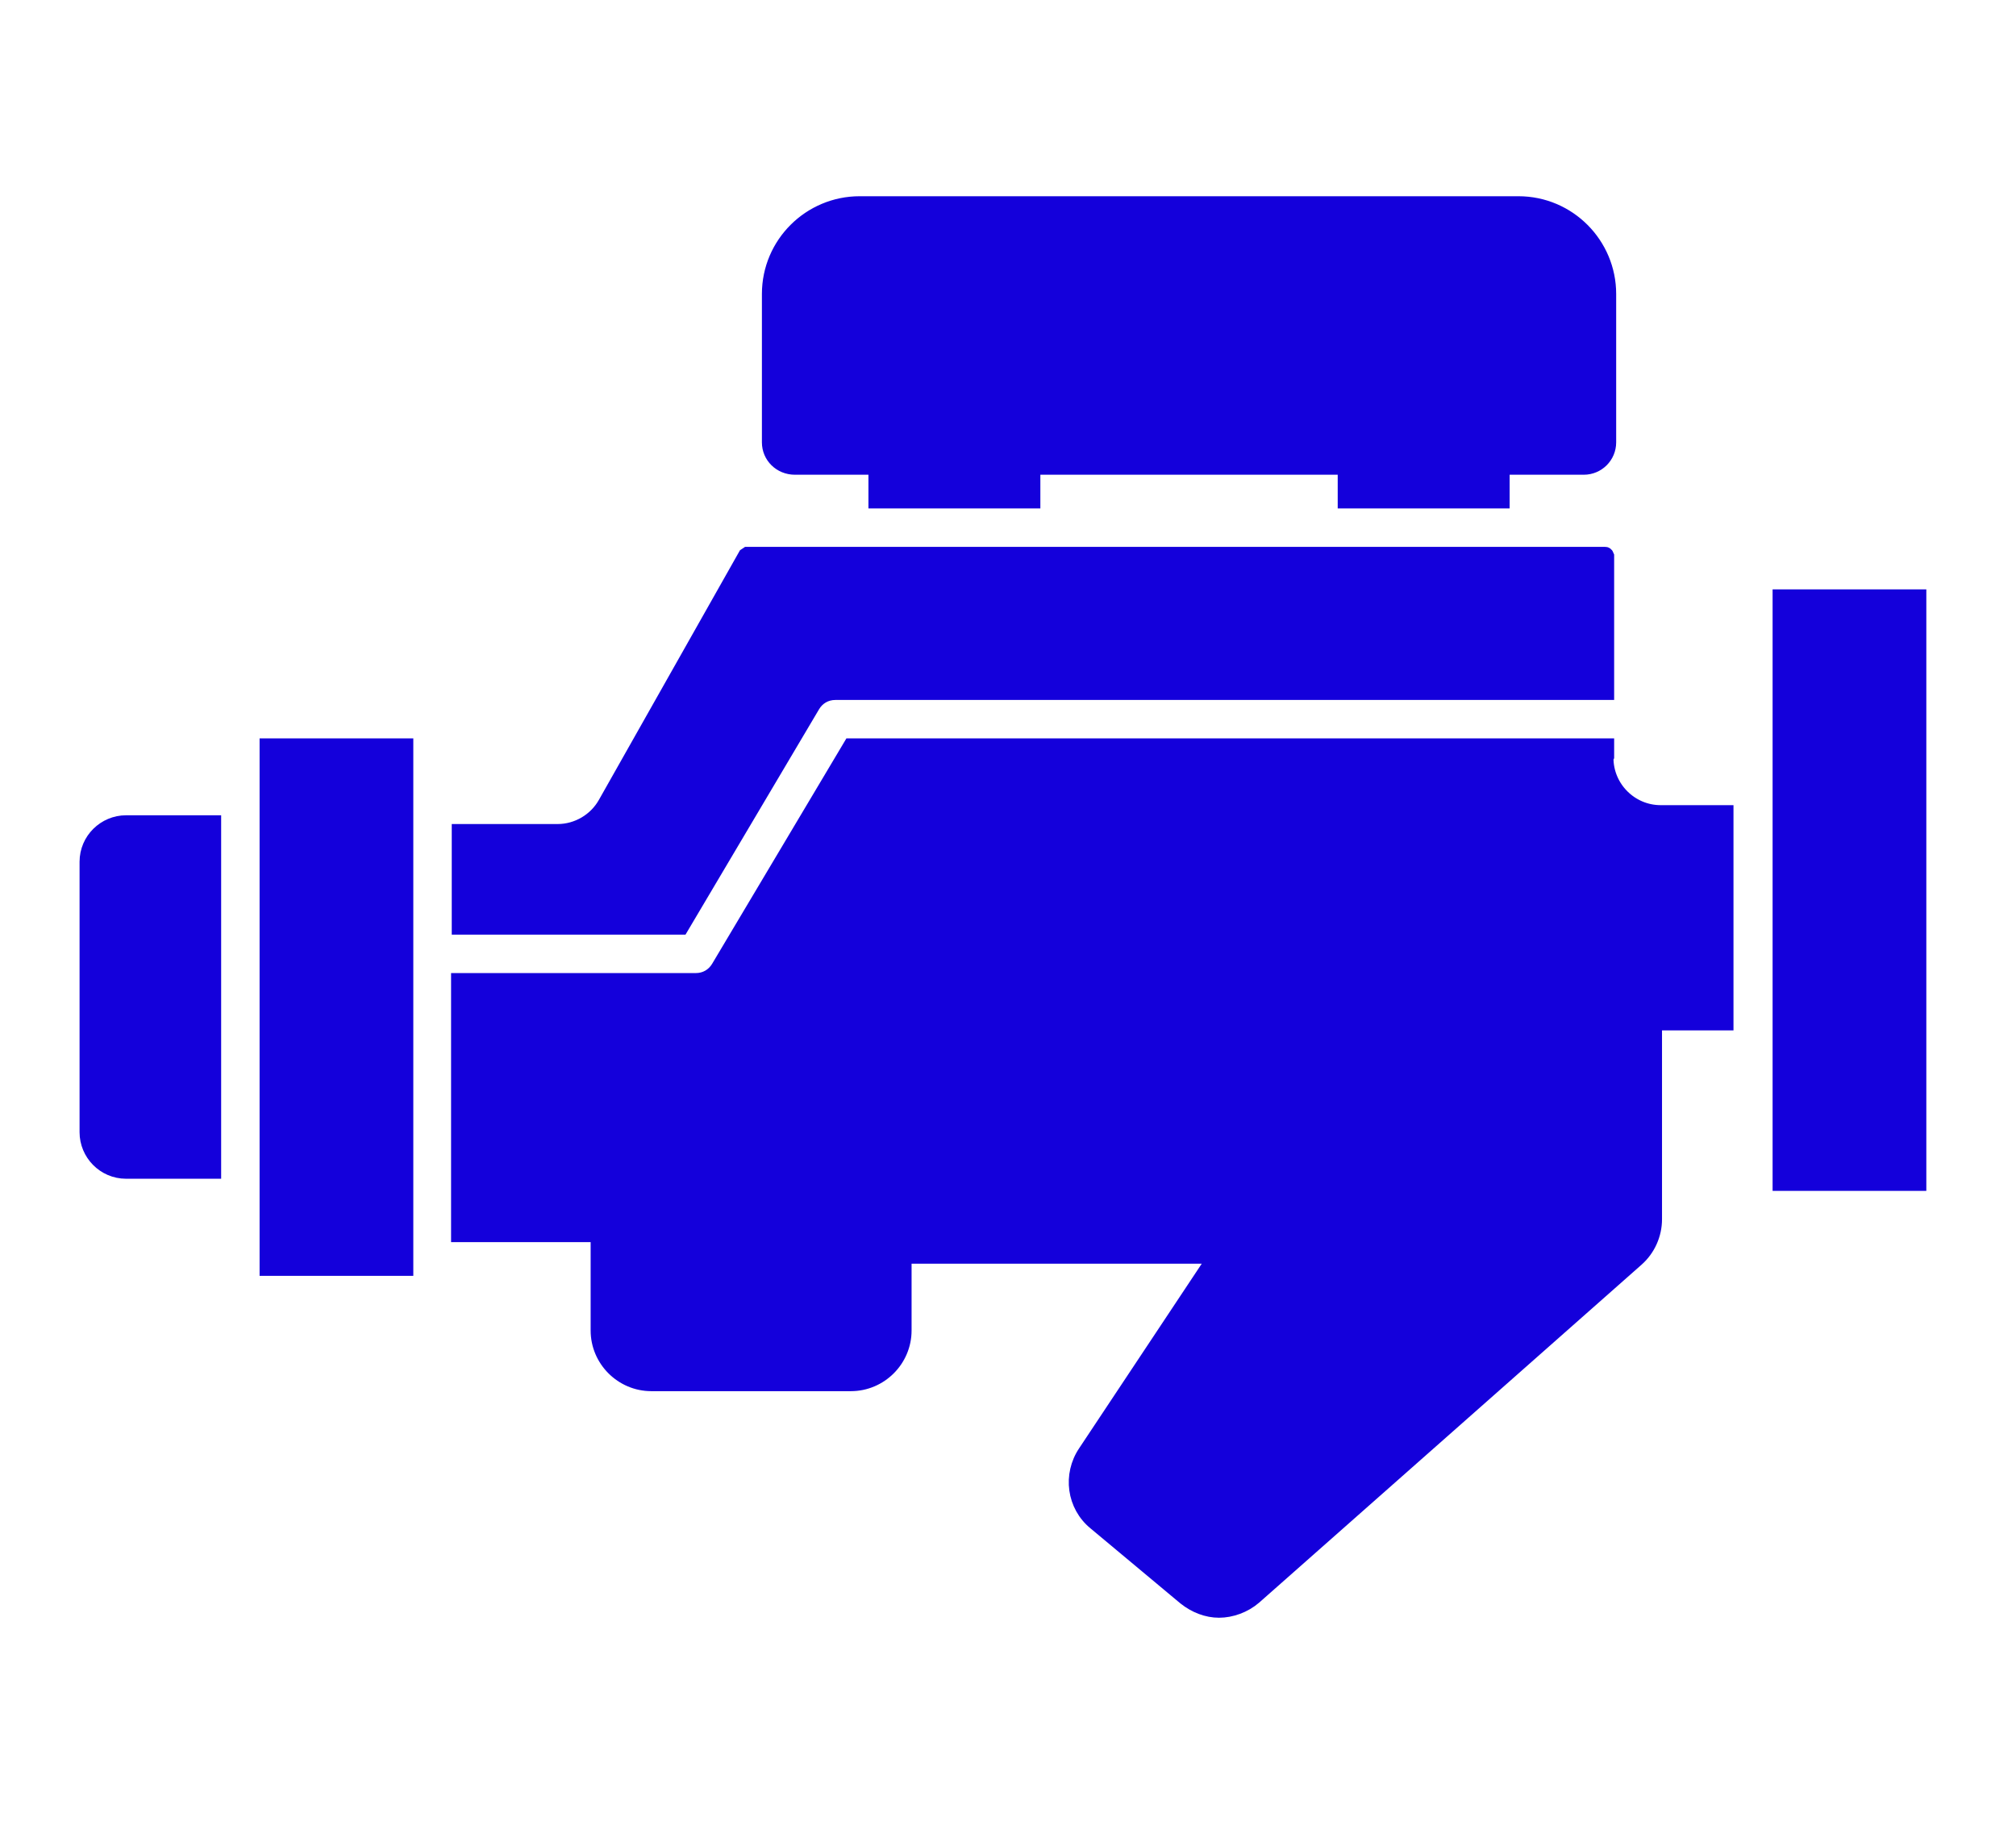
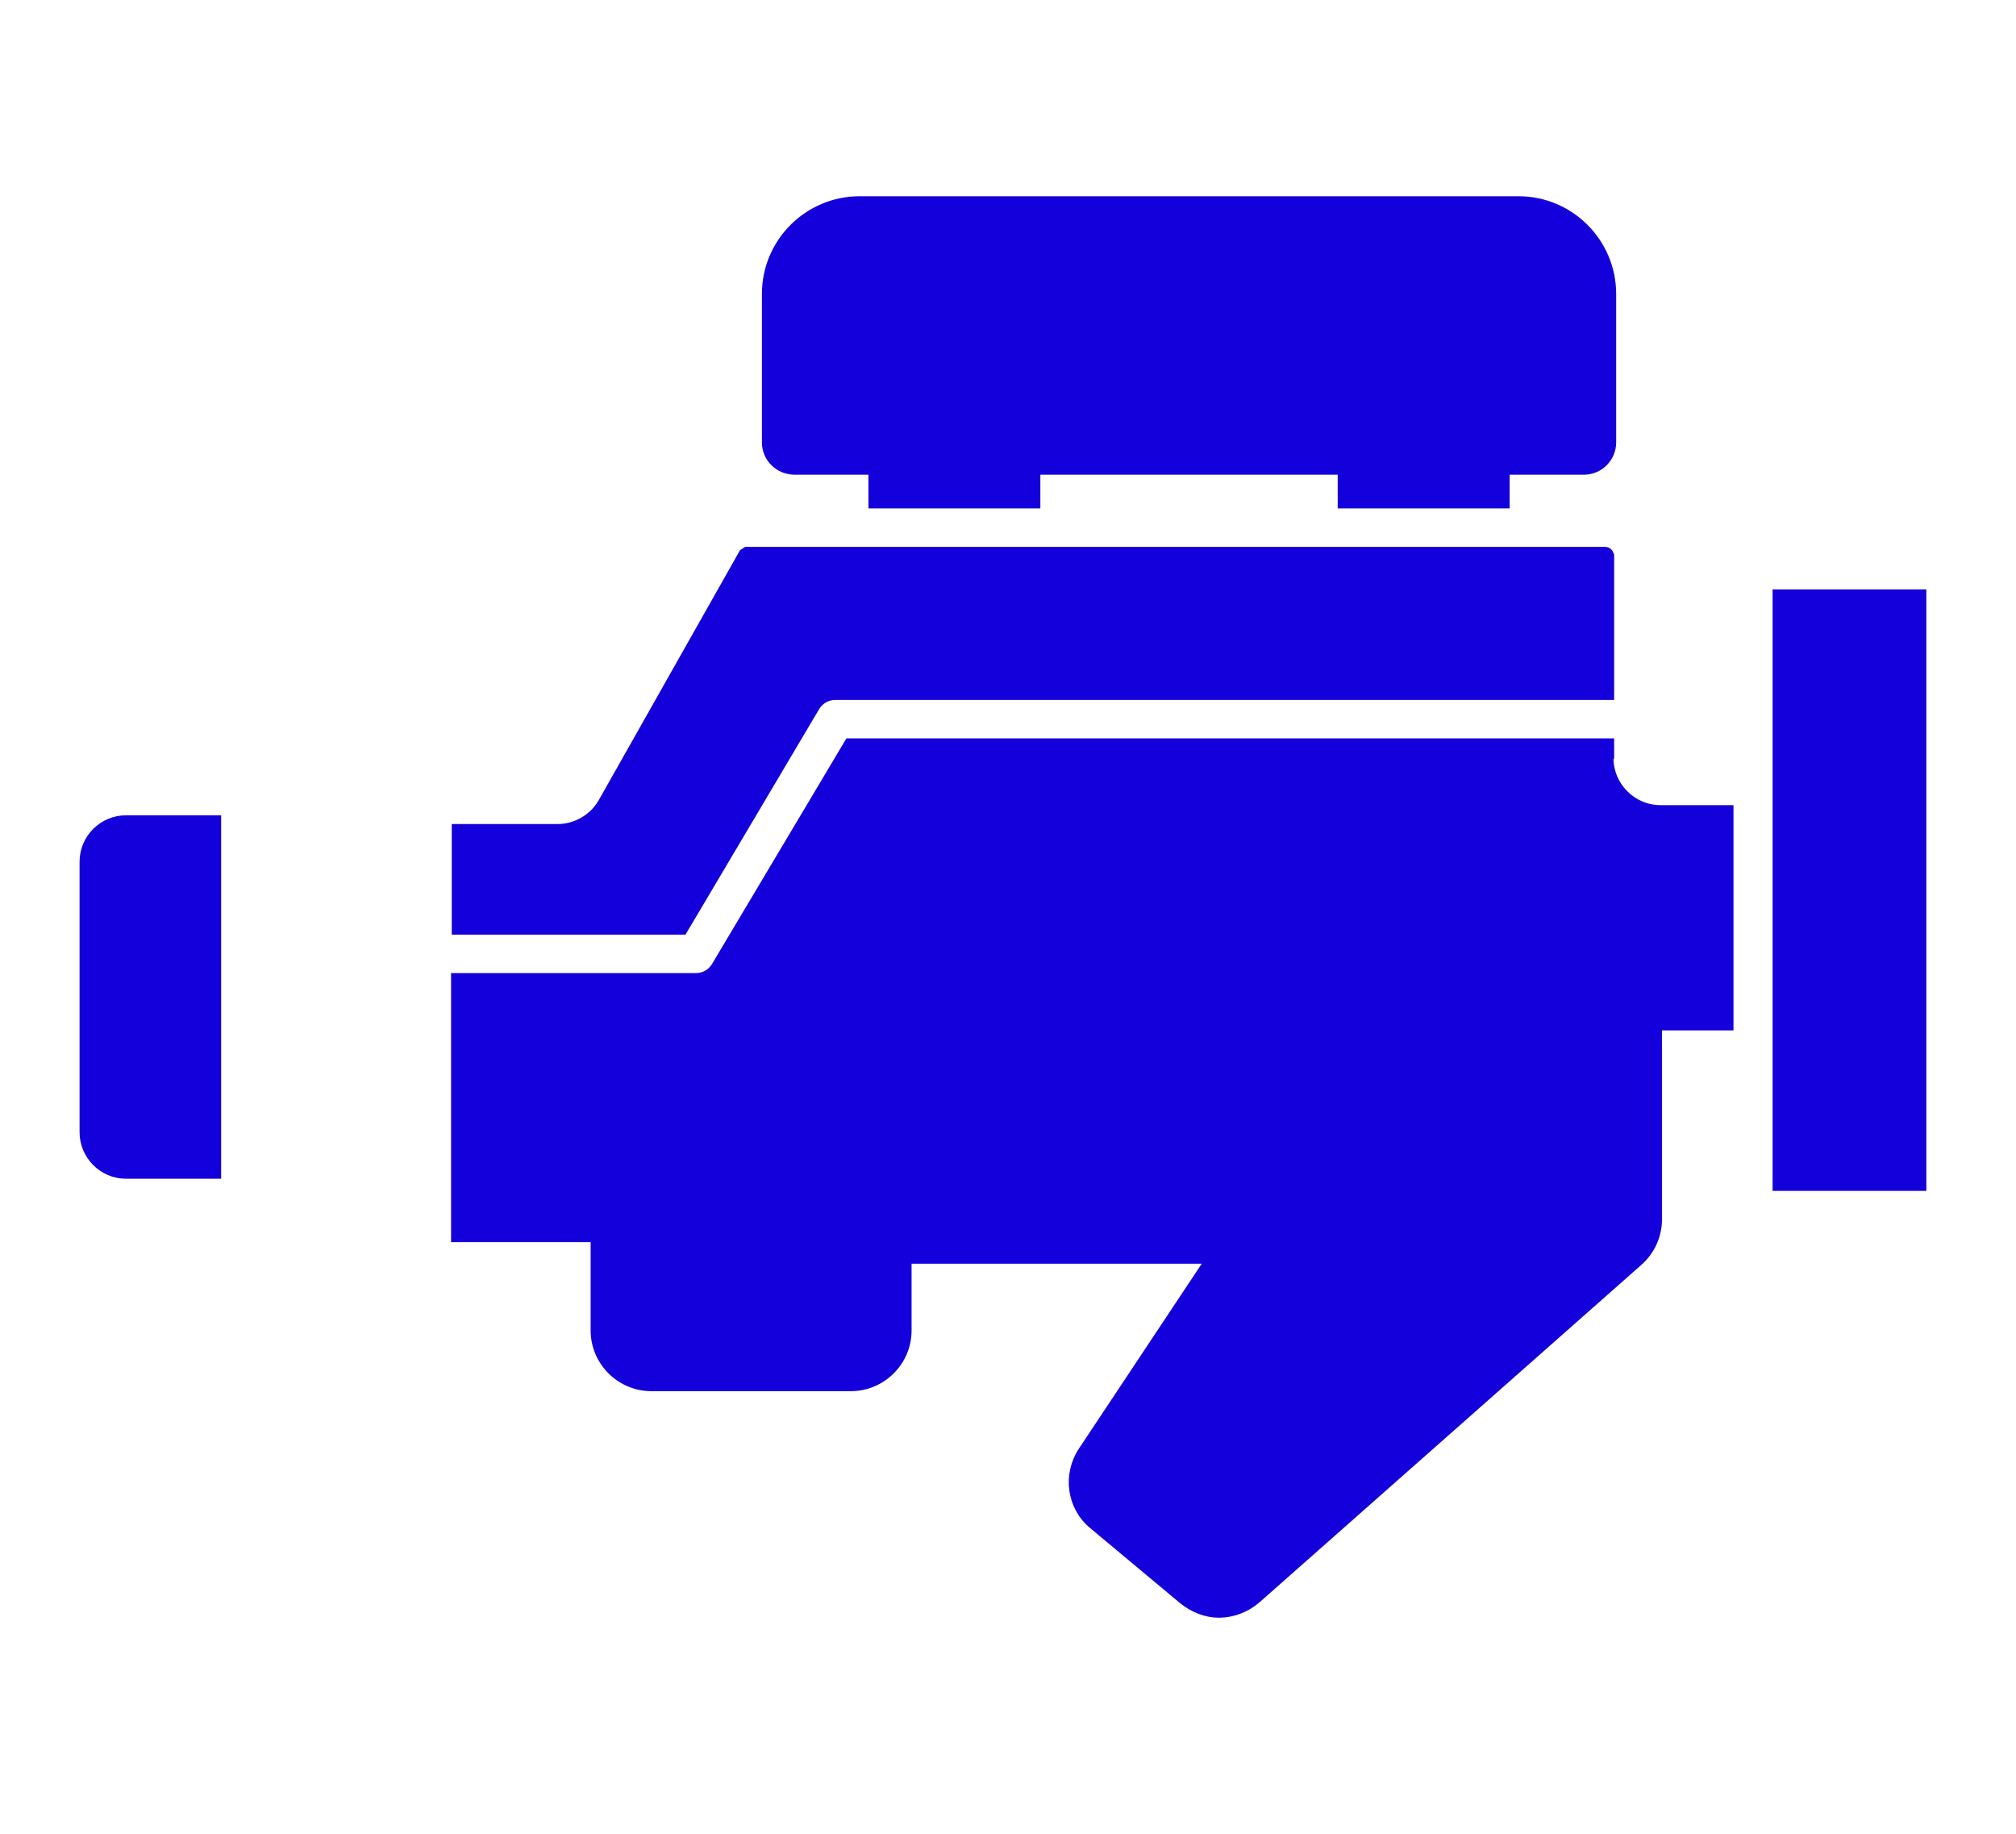
<svg xmlns="http://www.w3.org/2000/svg" id="Layer_1" data-name="Layer 1" viewBox="0 0 29.9 27.2">
  <defs>
    <style>
      .cls-1 {
        fill: #1400db;
        stroke: #1400db;
        stroke-linecap: square;
        stroke-width: .2px;
      }
    </style>
  </defs>
  <path class="cls-1" d="M26.39,8.84h2.08v8.72h-2.08v-8.72Z" />
-   <path class="cls-1" d="M3.95,11.05h2.08v7.77h-2.08s0-7.77,0-7.77Z" />
  <path class="cls-1" d="M1.28,12.77v4.02c0,.32.26.59.59.59h1.31v-5.19h-1.31c-.32,0-.59.26-.59.59h0Z" />
  <path class="cls-1" d="M12.06,10.47c.07-.12.19-.19.33-.19h11.45v-2.04s-.01-.03-.03-.03h-12.73s-.03.02-.03.02l-2.08,3.68c-.14.25-.41.41-.7.41h-1.47v1.44h3.31s1.95-3.29,1.95-3.29Z" />
  <path class="cls-1" d="M23.84,11.22v-.17h-11.23l-1.96,3.29c-.07.12-.19.19-.33.19h-3.53v3.79h2.04s.03.01.03.03v1.38c0,.44.36.8.8.8h2.96c.44,0,.8-.36.8-.8v-1.06s.01-.03.03-.03h4.49s.02,0,.03.02c0,.02,0,.03,0,.04l-1.88,2.83c-.23.34-.17.8.15,1.06l1.33,1.11c.15.12.33.19.51.19s.38-.07.53-.2l5.67-5.01c.17-.15.27-.37.27-.6v-2.87s.02-.03.03-.03h1.03v-3.14h-.98c-.44,0-.8-.36-.8-.8h0Z" />
  <path class="cls-1" d="M11.78,6.94h1.2v.5h2.35v-.5h4.61v.5h2.35v-.5h1.2c.21,0,.38-.17.38-.38v-2.2c0-.74-.6-1.35-1.35-1.35h-9.77c-.74,0-1.35.6-1.35,1.35v2.2c0,.21.17.38.39.38h0Z" />
</svg>